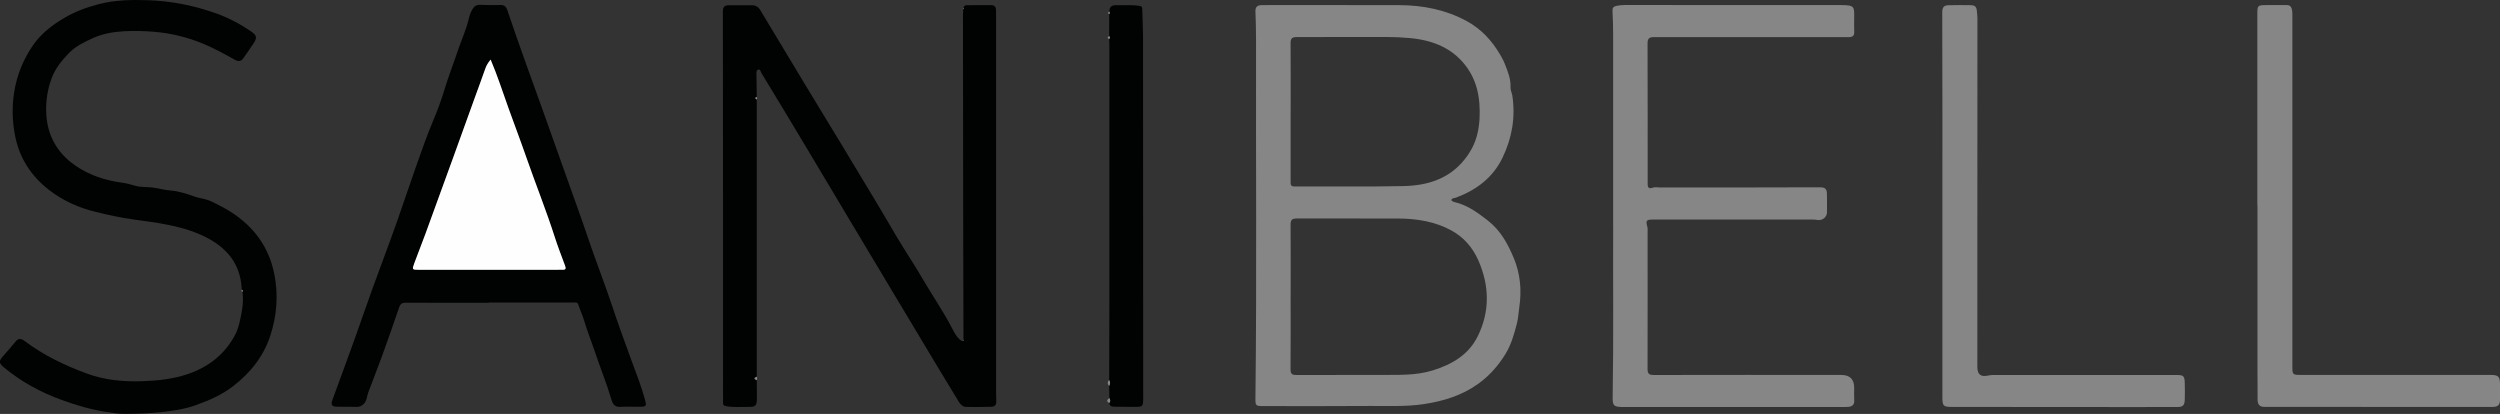
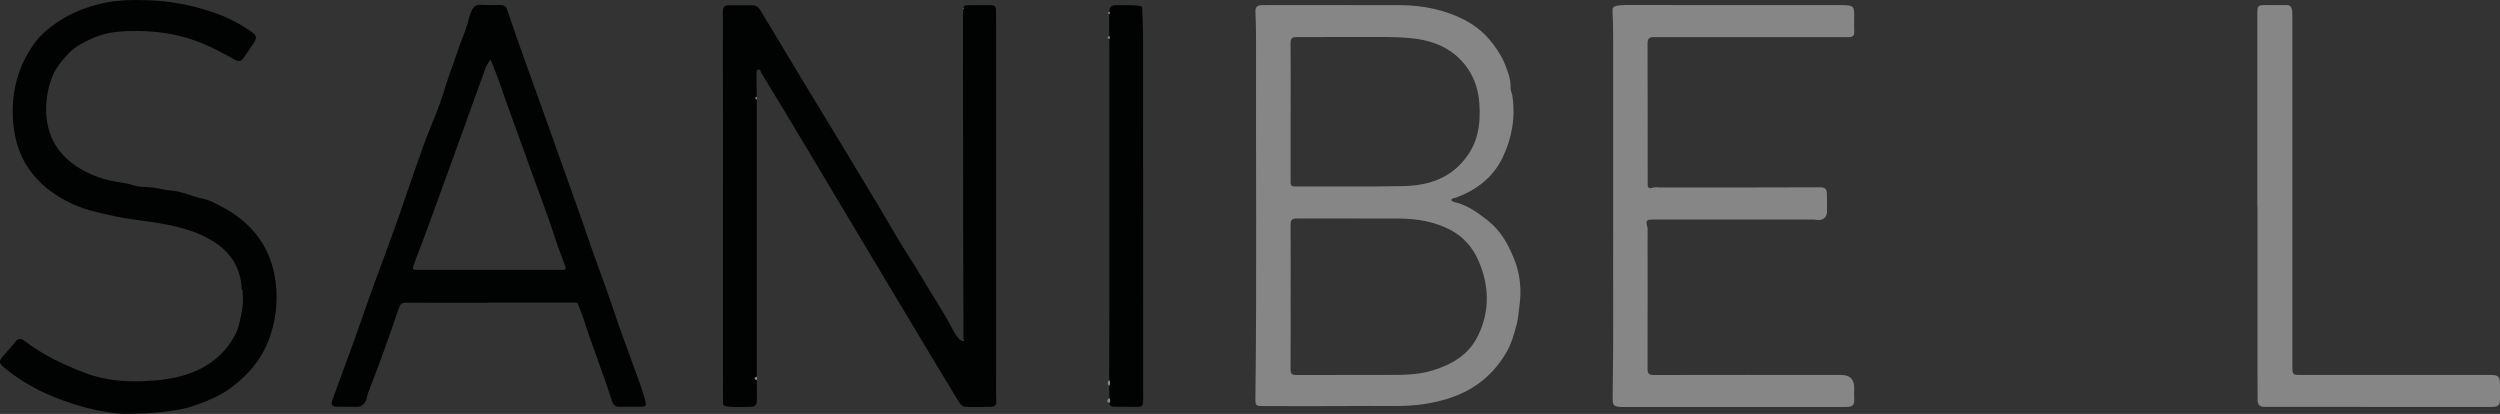
<svg xmlns="http://www.w3.org/2000/svg" id="Layer_2" data-name="Layer 2" viewBox="0 0 623.21 103.18">
  <rect x="0" y="0" width="623.21" height="103.18" fill="#333333" stroke="none" />
  <defs>
    <style>
      .cls-1 {
        fill: #878687;
      }

      .cls-2 {
        fill: #fffeff;
      }

      .cls-3 {
        fill: #010202;
      }
    </style>
  </defs>
  <g id="Layer_1-2" data-name="Layer 1">
    <g>
      <path class="cls-1" d="m361.78,49.9c.43.51,1.1.54,1.67.71,2.83.86,5.08,2.54,7.41,4.34,3.23,2.51,5.02,5.86,6.49,9.36,1.62,3.87,2.03,8.04,1.38,12.3-.2,1.33-.26,2.77-.59,4.03-.68,2.62-1.41,5.26-2.87,7.63-1.8,2.93-4.03,5.44-6.81,7.43-4.05,2.9-8.65,4.3-13.54,5.04-4.48.68-8.96.42-13.44.46-8.75.07-17.5.03-26.25.03-2.29,0-2.3,0-2.27-2.23.35-29.67.08-59.34.15-89.01,0-2.37-.06-4.75-.15-7.12-.05-1.15.5-1.58,1.55-1.59,1.08,0,2.17-.02,3.25-.02,10.33,0,20.66-.01,31,.02,5.91.02,11.59,1.12,16.85,3.97,3.62,1.96,6.28,4.85,8.35,8.37.45.77.88,1.56,1.19,2.37.74,1.88,1.51,3.76,1.4,5.88-.03.61.34,1.28.45,1.97.81,5.4-.07,10.5-2.41,15.4-2.42,5.06-6.54,8.11-11.67,10.04-.38.14-.95.05-1.15.62Zm-40.05,24.07c0,6.04.03,12.07-.02,18.11,0,1.12.36,1.4,1.44,1.4,7.04-.04,14.08.03,21.11-.02,4.32-.03,8.61.2,12.89-1.12,4.89-1.51,8.98-3.95,11.24-8.54,3.04-6.18,2.92-12.57.14-18.88-1.42-3.23-3.66-5.81-6.74-7.48-4.06-2.21-8.54-2.93-13.1-2.96-8.49-.05-16.99.02-25.48-.01-1.16,0-1.49.39-1.49,1.52.05,5.99.02,11.99.02,17.99Zm0-46.08s0,0,0,0c0,5.79,0,11.57,0,17.36,0,.72-.04,1.24,1,1.24,9.04-.05,18.08.09,27.11-.1,5.91-.13,11.37-1.73,15.28-6.67,1.51-1.9,2.61-3.98,3.17-6.37.58-2.47.68-4.92.5-7.47-.23-3.25-1.13-6.22-2.94-8.84-3.43-4.95-8.5-6.99-14.29-7.54-2.03-.19-4.07-.28-6.11-.28-7.41-.02-14.83.04-22.24.02-1.15,0-1.5.4-1.49,1.54.05,5.7.02,11.41.02,17.11Z" />
      <path class="cls-3" d="m240.17,1.96c.13-.67.67-.67,1.17-.67,1.92-.02,3.83,0,5.75-.01.82,0,1.2.43,1.2,1.24,0,.96.02,1.92.02,2.87,0,29.9,0,59.8,0,89.71,0,1.67-.03,3.33.04,4.99.04.97-.47,1.3-1.28,1.31-2.12.04-4.25.11-6.37.02-.74-.03-1.33-.66-1.73-1.33-1.94-3.19-3.87-6.38-5.8-9.58-3.11-5.18-6.21-10.36-9.32-15.54-4.05-6.76-8.1-13.52-12.14-20.28-3.3-5.53-6.59-11.06-9.9-16.58-3.97-6.63-7.95-13.27-11.98-19.87-.19-.32-.31-1.07-.84-.89-.49.17-.42.84-.42,1.33.01,1.83.05,3.66.08,5.5-.21.04-.4.13-.34.37.03.11.22.18.34.26,0,23.03,0,46.06,0,69.1-.72.3-.73.59,0,.88.01,1.54.05,3.08.03,4.62-.03,1.72-.33,2.04-2,2.02-1.87-.02-3.74.16-5.61-.16-.63-.11-.86-.34-.83-.96.03-.75,0-1.5,0-2.25,0-31.73.01-63.46-.04-95.19,0-1.26.52-1.55,1.51-1.56,1.92-.02,3.83-.02,5.75,0,.89,0,1.57.39,2.05,1.18,3.65,6.08,7.3,12.16,10.97,18.23,3.24,5.36,6.52,10.71,9.76,16.07,2.93,4.84,5.83,9.7,8.76,14.54,2.05,3.38,3.97,6.85,6.06,10.2,1.64,2.63,3.34,5.23,4.89,7.9,2.39,4.12,5.12,8.04,7.32,12.28.55,1.06,1.12,2.16,2.05,3,.21.19.39.28.65.24.23.04.28-.06.21-.27-.03-10.99-.07-21.97-.08-32.96-.03-16.02-.04-32.04-.05-48.06,0-.46.04-.91.07-1.37.12-.1.13-.21.06-.34Z" />
      <path class="cls-1" d="m402.13,56.7c0-18.25,0-33.17,0-48.08,0-1.95-.06-3.91-.16-5.86-.04-.76.2-1.12.95-1.29.74-.16,1.48-.22,2.23-.22,17.96,0,35.91,0,53.87.02,3.39,0,3.21.47,3.2,3.25,0,1.12-.05,2.25.01,3.37.06,1-.41,1.36-1.32,1.36-.87,0-1.75,0-2.62,0-15.33,0-30.66.02-45.99,0-1.18,0-1.59.34-1.59,1.57.04,11.54.02,23.07.03,34.61,0,.89-.11,1.87,1.37,1.33.48-.17,1.07-.03,1.61-.03,13.33,0,26.66.02,39.99-.04,1.31,0,1.7.48,1.71,1.6.02,1.54.05,3.08.02,4.62-.03,1.32-1.23,2.17-2.54,1.9-.36-.07-.74-.08-1.11-.08-13.25,0-26.5,0-39.74,0-1.66,0-1.83.24-1.39,1.85.11.39.06.83.06,1.24,0,11.37.02,22.74-.01,34.11,0,1.2.32,1.55,1.54,1.55,15.58-.04,31.16-.02,46.74-.01q3.23,0,3.23,3.18c0,1.04-.05,2.09.01,3.12.07,1.15-.53,1.59-1.55,1.66-.71.05-1.42.03-2.12.03-17.83,0-35.66,0-53.49,0-.25,0-.5,0-.75,0-2.01-.05-2.34-.37-2.31-2.36.26-15.24.06-30.49.13-42.39Z" />
      <path class="cls-3" d="m121.86,75.48c-6.91,0-13.83.02-20.74-.02-.96,0-1.35.36-1.64,1.21-1.38,4.05-2.79,8.08-4.25,12.1-1.11,3.05-2.31,6.07-3.45,9.11-.36.98-.28,2.11-1.19,2.89-.47.41-.92.66-1.55.65-1.71-.02-3.42,0-5.12-.04-1.21-.03-1.48-.51-1.06-1.67,1.89-5.17,3.8-10.33,5.66-15.51,1.45-4.04,2.83-8.1,4.29-12.14,2.08-5.75,4.27-11.46,6.3-17.23,1.6-4.53,3.11-9.11,4.71-13.64,1.33-3.77,2.66-7.55,4.22-11.25,1.11-2.63,2.09-5.34,2.91-8.08.92-3.05,2.11-6,3.1-9.01.9-2.74,2.16-5.34,2.81-8.19.23-1,.64-2.25,1.43-3.01.67-.65,1.8-.4,2.75-.4,1.25,0,2.5.03,3.75,0,.89-.02,1.39.4,1.65,1.19,2.9,8.69,6.1,17.28,9.17,25.91,1.84,5.19,3.71,10.36,5.54,15.56,1.81,5.14,3.71,10.26,5.44,15.43,1.89,5.62,4.08,11.13,5.95,16.75,1.54,4.63,3.21,9.22,4.89,13.8,1.18,3.22,2.46,6.41,3.35,9.74.43,1.59.36,1.74-1.24,1.76-1.67.03-3.34-.06-5,.03-1.25.07-1.78-.71-2.06-1.64-1.25-4.18-2.89-8.22-4.27-12.35-.85-2.53-1.86-4.99-2.61-7.56-.39-1.33-1.02-2.64-1.47-4-.2-.6-.81-.46-1.3-.46-7,0-14,0-21,0,0,.02,0,.04,0,.07Zm.45-60.62c-.62.75-1.05,1.44-1.33,2.26-.88,2.53-1.82,5.03-2.73,7.55-1.76,4.87-3.51,9.75-5.28,14.63-2.3,6.33-4.59,12.67-6.91,18.99-.9,2.45-1.87,4.87-2.77,7.31-.61,1.65-.59,1.68,1.22,1.68,11.37,0,22.74,0,34.11,0,.54,0,1.08-.04,1.62-.01.83.04.87-.34.63-1-.88-2.38-1.8-4.75-2.58-7.16-2.17-6.76-4.82-13.35-7.15-20.05-1.41-4.05-2.95-8.06-4.39-12.1-1.43-4-2.73-8.05-4.44-12.08Z" />
      <path class="cls-3" d="m60.26,72.21c-.2-5.49-2.82-9.48-7.47-12.27-3.43-2.06-7.21-3.14-11.06-3.92-2.82-.57-5.68-.93-8.54-1.32-3.11-.43-6.18-1.11-9.25-1.85-4.28-1.04-8.18-2.78-11.64-5.44-4.49-3.45-7.44-7.95-8.54-13.55-.7-3.57-.8-7.21-.24-10.8.68-4.36,2.32-8.4,4.87-12,1.98-2.79,4.67-4.83,7.6-6.57,2.72-1.61,5.65-2.69,8.69-3.47C28.65,0,32.72-.08,36.78.05c5.9.19,11.63,1.32,17.19,3.32,3.06,1.1,5.91,2.61,8.58,4.44,1.49,1.02,1.6,1.56.64,3.03-.82,1.25-1.69,2.47-2.55,3.7-.6.87-1.34.79-2.17.32-2.58-1.46-5.19-2.87-7.93-4-3.9-1.61-7.93-2.59-12.16-2.94-2.49-.2-4.98-.27-7.45-.13-2.66.15-5.33.59-7.79,1.72-2.17,1-4.35,2.03-6.01,3.78-1.68,1.76-3.24,3.62-4.15,5.96-1.07,2.73-1.53,5.57-1.47,8.46.12,5.69,2.52,10.26,7.21,13.52,3.52,2.44,7.48,3.75,11.72,4.31,1.09.14,2.2.45,3.25.76,1.56.46,3.11.24,4.63.48,1.42.23,2.81.6,4.27.72,2,.16,3.92.79,5.8,1.46,1.06.38,2.19.53,3.23.84.94.29,1.89.82,2.82,1.28,7.33,3.65,12.4,9.21,13.98,17.42.98,5.1.6,10.18-1.03,15.16-1.72,5.26-4.99,9.29-9.32,12.64-2.86,2.21-6.11,3.58-9.41,4.75-2.73.97-5.64,1.37-8.56,1.7-3,.33-5.99.38-8.99.41-1.62.01-3.26-.26-4.86-.51-3.7-.58-7.29-1.65-10.82-2.93-5.3-1.91-10.17-4.57-14.51-8.18-1.23-1.03-1.22-1.55-.17-2.74,1.06-1.2,2.13-2.39,3.12-3.64.76-.96,1.51-.73,2.28-.15,4.73,3.58,10.04,6.09,15.55,8.13,4.4,1.62,9.07,2.04,13.77,1.89,3.91-.13,7.78-.55,11.49-1.83,5.08-1.76,9.1-4.9,11.65-9.72.95-1.79,1.26-3.77,1.65-5.74.33-1.69.41-3.35.18-5.04.36-.34-.11-.35-.2-.52Z" />
      <path class="cls-1" d="m562.72,51.18c0-15.91,0-31.82,0-47.73,0-2.08.09-2.17,2.23-2.18,1.72,0,3.44-.02,5.16,0,.57,0,.97.22,1.17.88.17.58.17,1.15.17,1.72,0,29.24,0,58.47,0,87.71,0,1.75.13,1.88,1.95,1.88,15.41,0,30.83,0,46.24,0,.42,0,.83,0,1.25,0,1.93.03,2.3.41,2.32,2.35,0,1.29.02,2.58,0,3.87-.02,1.23-.5,1.73-1.75,1.76-1.12.03-2.25,0-3.37,0-17.5,0-34.99,0-52.49-.01-.37,0-.75-.01-1.12,0-1.21.01-1.7-.61-1.7-1.79.02-2.5-.03-5-.03-7.5,0-13.66,0-27.32,0-40.98h-.01Z" />
-       <path class="cls-1" d="m484.21,51.16c0-16.03.02-32.06-.04-48.1,0-1.35.52-1.75,1.65-1.76,1.83-.03,3.67-.05,5.5-.01.81.01,1.38.29,1.46,1.31.05.61.16,1.23.16,1.85,0,28.98,0,57.97-.02,86.95,0,1.93.8,2.63,2.7,2.22.41-.09.81-.14,1.22-.14,15.24,0,30.49,0,45.73,0,1.75,0,2.01.24,2.06,2.01.04,1.37.04,2.75,0,4.12-.05,1.45-.46,1.85-1.91,1.85-4.04.02-8.08.02-12.12.01-14.66,0-29.32-.01-43.98-.03-2.19,0-2.41-.23-2.41-2.44,0-15.95,0-31.9,0-47.85Z" />
      <path class="cls-3" d="m276.5,9c0-1.83,0-3.67.01-5.5.24-.17.21-.37.05-.58-.05-1.24.62-1.67,1.78-1.63,1.9.06,3.8-.13,5.7.18.51.08.69.15.7.7.04,2.23.19,4.46.2,6.69.02,30.09.03,60.18.04,90.27,0,2.25-.06,2.31-2.3,2.3-1.66,0-3.33-.05-4.99-.05-.66,0-1.07-.24-1.18-.91.42-.4.26-.82.05-1.25-.02-1-.04-2-.06-3,.3-.5.3-1,0-1.5.02-5.99.05-11.98.05-17.97,0-21.92,0-43.84,0-65.77,0-.41-.03-.83-.05-1.24.27-.25.27-.5,0-.75Z" />
      <path class="cls-1" d="m276.5,94.72c.3.5.3,1,0,1.5-.47-.5-.47-1,0-1.5Z" />
      <path class="cls-1" d="m276.55,99.22c.21.42.37.85-.05,1.25-.79-.45-.5-.85.05-1.25Z" />
      <path class="cls-1" d="m188.64,94.78c-.73-.29-.73-.59,0-.88.14.29.14.59,0,.88Z" />
      <path class="cls-1" d="m276.5,9c.27.25.27.5,0,.75-.49-.25-.49-.5,0-.75Z" />
      <path class="cls-1" d="m276.57,2.92c.16.21.18.4-.05.58-.59-.25-.27-.41.05-.58Z" />
      <path class="cls-1" d="m188.64,24.81c-.12-.09-.31-.15-.34-.26-.06-.24.13-.33.34-.37.12.21.12.42,0,.63Z" />
-       <path class="cls-1" d="m60.26,72.21c.09.16.56.18.2.52-.33-.07-.26-.29-.2-.52Z" />
      <path class="cls-1" d="m240.17,1.96c.07.13.07.24-.06.34-.12-.14-.08-.25.06-.34Z" />
      <path class="cls-1" d="m240.18,84.69c.07.2.02.31-.21.27.07-.09.14-.18.21-.27Z" />
-       <path class="cls-2" d="m122.31,14.86c1.71,4.03,3.01,8.08,4.44,12.08,1.44,4.04,2.99,8.05,4.39,12.1,2.33,6.7,4.98,13.29,7.15,20.05.77,2.41,1.7,4.78,2.58,7.16.24.65.2,1.04-.63,1-.54-.03-1.08.01-1.62.01-11.37,0-22.74,0-34.11,0-1.8,0-1.83-.02-1.22-1.68.9-2.44,1.87-4.86,2.77-7.31,2.32-6.33,4.61-12.66,6.91-18.99,1.77-4.87,3.52-9.75,5.28-14.63.91-2.52,1.85-5.02,2.73-7.55.28-.81.71-1.5,1.33-2.26Z" />
    </g>
  </g>
</svg>